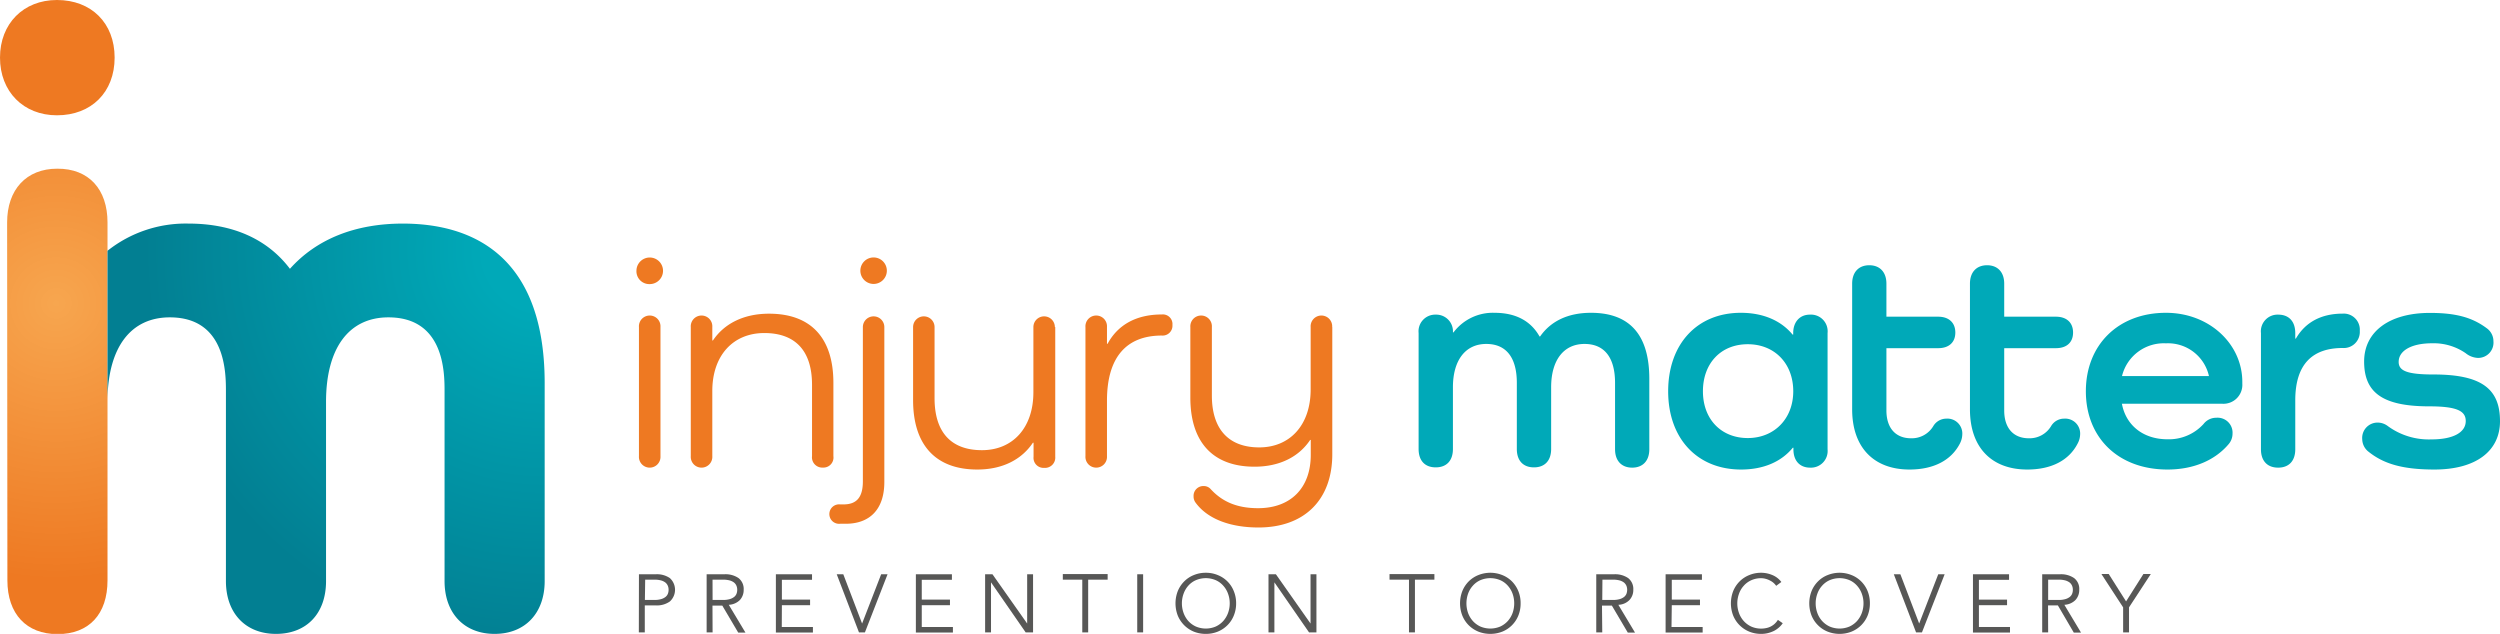
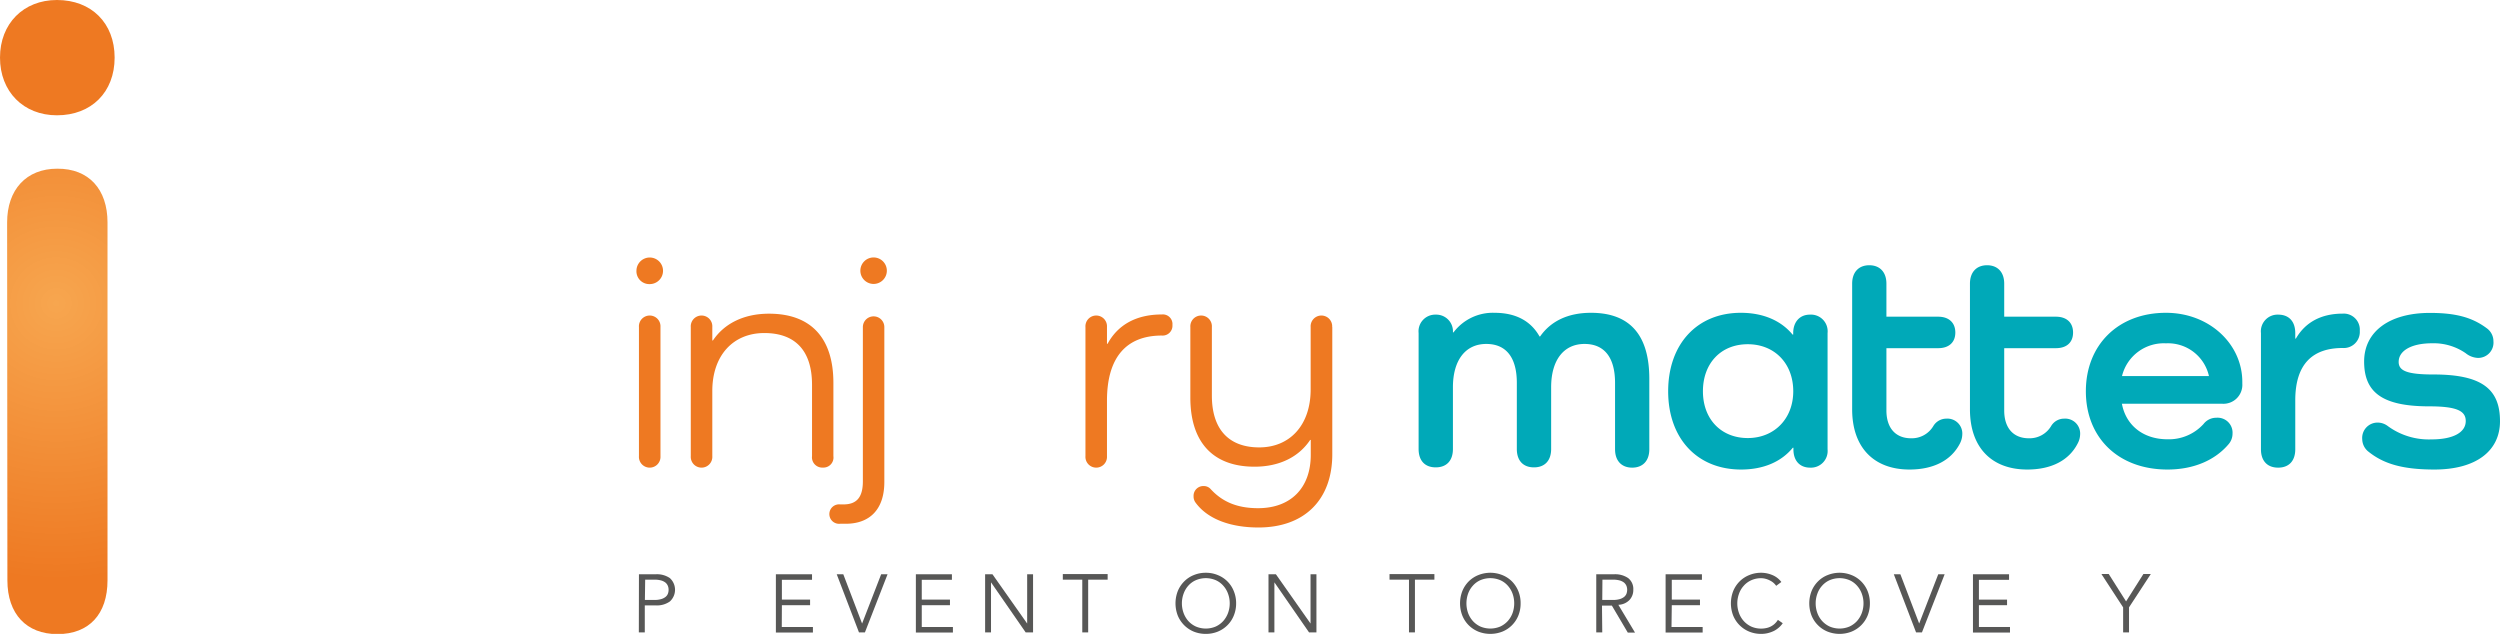
<svg xmlns="http://www.w3.org/2000/svg" xmlns:xlink="http://www.w3.org/1999/xlink" viewBox="0 0 449.49 113.97">
  <defs>
    <style>.cls-1{fill:#ee7922;}.cls-2{fill:#00a9b8;}.cls-3{fill:url(#radial-gradient);}.cls-4{fill:url(#radial-gradient-2);}.cls-5{fill:url(#radial-gradient-3);}.cls-6{fill:#575756;}</style>
    <radialGradient id="radial-gradient" cx="50.15" cy="77.51" r="57.48" gradientUnits="userSpaceOnUse">
      <stop offset="0" stop-color="#f7a64f" />
      <stop offset="1" stop-color="#ee7922" />
    </radialGradient>
    <radialGradient id="radial-gradient-2" cx="10.13" cy="54.55" r="49.71" xlink:href="#radial-gradient" />
    <radialGradient id="radial-gradient-3" cx="97.84" cy="45.04" r="71.92" gradientUnits="userSpaceOnUse">
      <stop offset="0.15" stop-color="#00a9b8" />
      <stop offset="1" stop-color="#027f92" />
    </radialGradient>
  </defs>
  <g id="Layer_2" data-name="Layer 2">
    <g id="Layer_1-2" data-name="Layer 1">
      <path class="cls-1" d="M114.43,48.67a2.39,2.39,0,1,1,2.41,2.41A2.31,2.31,0,0,1,114.43,48.67Zm4.32,10.14V82a1.94,1.94,0,1,1-3.87,0V58.81a1.94,1.94,0,1,1,3.87,0Z" />
      <path class="cls-1" d="M149.84,68.84V82a1.81,1.81,0,0,1-1.9,2.07A1.85,1.85,0,0,1,146,82V69.18c0-6.11-3-9.3-8.58-9.3s-9.35,4-9.35,10.42V82a1.94,1.94,0,1,1-3.87,0V58.81a1.94,1.94,0,1,1,3.87,0v2.41h.11c2-3,5.49-4.82,10.09-4.82C145.81,56.4,149.84,60.77,149.84,68.84Z" />
      <path class="cls-1" d="M159,58.81V86.66c0,4.87-2.57,7.51-6.95,7.51h-1a1.75,1.75,0,1,1,0-3.48h.61c2.36,0,3.48-1.28,3.48-4.14V58.81a1.93,1.93,0,1,1,3.86,0Zm-4.31-10.14a2.38,2.38,0,1,1,4.76,0,2.38,2.38,0,1,1-4.76,0Z" />
-       <path class="cls-1" d="M189.73,58.81V82.12a1.85,1.85,0,0,1-2,2,1.8,1.8,0,0,1-1.9-2V79.6h-.12c-2,3-5.43,4.82-10,4.82-7.45,0-11.54-4.37-11.54-12.5V58.81a1.93,1.93,0,1,1,3.86,0V71.59c0,6.16,3,9.35,8.52,9.35s9.25-4,9.25-10.42V58.81a1.93,1.93,0,1,1,3.86,0Z" />
      <path class="cls-1" d="M210.8,58.42a1.77,1.77,0,0,1-1.91,1.91c-6.33,0-9.86,3.86-9.86,11.71V82a1.94,1.94,0,1,1-3.87,0V58.81a1.94,1.94,0,1,1,3.87,0v3h.11c1.85-3.42,5.16-5.27,9.75-5.27A1.73,1.73,0,0,1,210.8,58.42Z" />
      <path class="cls-1" d="M239.54,58.81V81.67c0,8.18-5,13.17-13.28,13.17-4.93,0-9.08-1.46-11.27-4.43a1.83,1.83,0,0,1-.39-1.17,1.76,1.76,0,0,1,1.85-1.85,1.64,1.64,0,0,1,1.18.5c2.18,2.41,4.93,3.48,8.57,3.48,5.88,0,9.47-3.65,9.47-9.58V79.1h-.11c-2,3-5.44,4.81-10,4.81-7.45,0-11.54-4.37-11.54-12.43V58.81a1.94,1.94,0,1,1,3.87,0V71.14c0,6,3,9.3,8.51,9.3s9.25-4,9.25-10.42V58.81a1.94,1.94,0,1,1,3.87,0Z" />
      <path class="cls-2" d="M296.54,68.11V80.78c0,2.07-1.17,3.3-3.08,3.3s-3.08-1.23-3.08-3.3V68.84c0-4.54-1.9-7-5.49-7-3.75,0-6,2.92-6,7.79v11.1c0,2.07-1.13,3.3-3.09,3.3s-3.08-1.23-3.08-3.3V68.84c0-4.54-1.9-7-5.49-7-3.75,0-6,2.92-6,7.79v11.1c0,2.07-1.12,3.3-3.09,3.3s-3.08-1.23-3.08-3.3V59.88a3,3,0,0,1,3.08-3.31,3,3,0,0,1,3.09,3.19h.11a8.85,8.85,0,0,1,7.39-3.52c3.76,0,6.5,1.45,8.07,4.25h.11c1.91-2.74,5-4.25,9.14-4.25C293.13,56.24,296.54,60.33,296.54,68.11Z" />
      <path class="cls-2" d="M328.59,59.88v20.9a3,3,0,0,1-3.14,3.3c-1.85,0-3-1.23-3-3.3V80.5h-.11c-2.07,2.52-5.26,3.92-9.3,3.92-7.9,0-13.11-5.6-13.11-14.07S305.11,56.24,313,56.24c4,0,7.23,1.4,9.3,3.92h.11v-.28c0-2,1.18-3.31,3-3.31A3,3,0,0,1,328.59,59.88Zm-6.17,10.47c0-5-3.36-8.46-8.18-8.46s-8.06,3.42-8.06,8.46,3.3,8.41,8.06,8.41S322.42,75.29,322.42,70.35Z" />
      <path class="cls-2" d="M352.4,79.71c-1.57,3.08-4.77,4.71-9.08,4.71-6.44,0-10.31-4-10.31-10.82V51c0-2.07,1.18-3.31,3.08-3.31s3.08,1.24,3.08,3.31v5.94h9.31c1.9,0,3.08,1.06,3.08,2.85s-1.18,2.81-3.08,2.81h-9.31v11.2c0,3.2,1.69,5,4.43,5a4.5,4.5,0,0,0,4-2.19,2.73,2.73,0,0,1,2.35-1.34,2.68,2.68,0,0,1,2.86,2.86A3.72,3.72,0,0,1,352.4,79.71Z" />
      <path class="cls-2" d="M373.57,79.71c-1.56,3.08-4.76,4.71-9.07,4.71-6.45,0-10.31-4-10.31-10.82V51c0-2.07,1.18-3.31,3.08-3.31s3.08,1.24,3.08,3.31v5.94h9.3c1.91,0,3.08,1.06,3.08,2.85s-1.17,2.81-3.08,2.81h-9.3v11.2c0,3.2,1.68,5,4.43,5a4.5,4.5,0,0,0,4-2.19,2.72,2.72,0,0,1,2.35-1.34A2.68,2.68,0,0,1,374,78.09,3.59,3.59,0,0,1,373.57,79.71Z" />
      <path class="cls-2" d="M389.71,84.42c-8.85,0-14.68-5.72-14.68-14.07s5.83-14.11,14.4-14.11c7.79,0,13.73,5.6,13.73,12.43V69a3.4,3.4,0,0,1-3.65,3.59h-18c.73,3.92,3.87,6.39,8.18,6.39a8.41,8.41,0,0,0,6.5-2.75,2.87,2.87,0,0,1,2.3-1.12,2.69,2.69,0,0,1,2.91,2.86,2.89,2.89,0,0,1-.67,1.85C398.28,82.74,394.42,84.42,389.71,84.42Zm-8.18-16.81h15.63a7.54,7.54,0,0,0-7.73-5.88A7.73,7.73,0,0,0,381.53,67.61Z" />
      <path class="cls-2" d="M424.28,59.49a2.89,2.89,0,0,1-3.08,3.08c-5.38,0-8.52,2.85-8.52,9.41v8.8c0,2.07-1.12,3.3-3.08,3.3s-3.09-1.23-3.09-3.3V59.88a3,3,0,0,1,3.09-3.31c2,0,3.08,1.29,3.08,3.31v1h.11c1.68-2.92,4.54-4.49,8.41-4.49A2.89,2.89,0,0,1,424.28,59.49Z" />
      <path class="cls-2" d="M437.55,67.33c8.69,0,11.94,2.63,11.94,8.4,0,5.44-4.43,8.69-11.77,8.69-5.71,0-9.19-1-12-3.31a2.91,2.91,0,0,1-1-2.13,2.76,2.76,0,0,1,2.8-3,3,3,0,0,1,1.79.62A12.47,12.47,0,0,0,437.22,79c3.81,0,6.11-1.23,6.11-3.3,0-1.8-1.57-2.64-6.56-2.64-8.46,0-11.71-2.52-11.71-8.06,0-5.38,4.54-8.74,11.82-8.74,4.6,0,7.57.78,10.2,2.74a2.86,2.86,0,0,1,1.23,2.35,2.75,2.75,0,0,1-2.8,3,3.71,3.71,0,0,1-2.18-.84,10.12,10.12,0,0,0-6.06-1.79c-3.64,0-6,1.29-6,3.36C431.28,66.66,432.74,67.33,437.55,67.33Z" />
      <path class="cls-3" d="M10.24,20.73C4.21,20.73,0,16.47,0,10.36S4.21,0,10.24,0c6.2,0,10.37,4.16,10.37,10.36S16.44,20.73,10.24,20.73Z" />
      <path class="cls-4" d="M19.33,40l0,64.34c0,6.06-3.29,9.67-9,9.67-5.56,0-9-3.61-9-9.67L1.28,40c0-5.9,3.45-9.67,9-9.67C16,30.29,19.33,34.06,19.33,40Z" />
-       <path class="cls-5" d="M72.43,40.2c-8.59,0-15.54,2.8-20.3,8.13C48.1,43,41.86,40.2,33.9,40.2a22.6,22.6,0,0,0-14.57,4.89V71.75c.14-9.34,4.2-14.69,11.2-14.69,10.09,0,10.09,10,10.09,13.33v34.09c0,5.76,3.52,9.49,9,9.49s9-3.64,9-9.49V72.26c0-9.66,4.09-15.2,11.21-15.2,10.1,0,10.1,10,10.1,13.33v34.09c0,5.76,3.52,9.49,9,9.49s9-3.73,9-9.49V68.77C97.89,45.15,84,40.2,72.43,40.2Z" />
      <path class="cls-6" d="M114.88,103.25h3.05a4.09,4.09,0,0,1,2.51.69,2.84,2.84,0,0,1,0,4.2,4,4,0,0,1-2.51.71h-2v4.85h-1.07Zm1.07,4.62h1.71a4.18,4.18,0,0,0,1.2-.15,2.24,2.24,0,0,0,.79-.39,1.39,1.39,0,0,0,.43-.57,1.92,1.92,0,0,0,.13-.72,1.82,1.82,0,0,0-.13-.7,1.52,1.52,0,0,0-.43-.59,2.24,2.24,0,0,0-.79-.39,4.6,4.6,0,0,0-1.2-.14H116Z" />
-       <path class="cls-6" d="M128.12,113.7h-1.07V103.25h3.22a4.12,4.12,0,0,1,2.52.69,2.48,2.48,0,0,1,.92,2.1,2.65,2.65,0,0,1-.68,1.84,3,3,0,0,1-2,.86l3,5h-1.3l-2.86-4.85h-1.77Zm0-5.83H130a4.18,4.18,0,0,0,1.2-.15,2.33,2.33,0,0,0,.79-.39,1.39,1.39,0,0,0,.43-.57,1.92,1.92,0,0,0,.13-.72,1.82,1.82,0,0,0-.13-.7,1.52,1.52,0,0,0-.43-.59,2.33,2.33,0,0,0-.79-.39,4.6,4.6,0,0,0-1.2-.14h-1.89Z" />
      <path class="cls-6" d="M140.56,112.73h5.6v1H139.5V103.25H146v1h-5.42v3.56h5.07v1h-5.07Z" />
      <path class="cls-6" d="M155,112.11h0l3.43-8.86h1.15l-4.07,10.45h-1.07l-4-10.45h1.18Z" />
      <path class="cls-6" d="M165.73,112.73h5.6v1h-6.66V103.25h6.48v1h-5.42v3.56h5.07v1h-5.07Z" />
      <path class="cls-6" d="M184.68,112.11h0v-8.86h1.06V113.7h-1.33l-6.23-9h0v9h-1.06V103.25h1.32Z" />
      <path class="cls-6" d="M195.65,113.7h-1.06v-9.48h-3.5v-1h8.06v1h-3.5Z" />
-       <path class="cls-6" d="M205.53,113.7h-1.06V103.25h1.06Z" />
      <path class="cls-6" d="M222.25,108.48a5.67,5.67,0,0,1-.42,2.2,5.11,5.11,0,0,1-1.14,1.73,5.29,5.29,0,0,1-1.73,1.15,5.65,5.65,0,0,1-2.16.41,5.74,5.74,0,0,1-2.17-.41,5.29,5.29,0,0,1-2.87-2.88,6.11,6.11,0,0,1,0-4.4,5.33,5.33,0,0,1,1.15-1.74,5.07,5.07,0,0,1,1.72-1.14,5.56,5.56,0,0,1,2.17-.42,5.47,5.47,0,0,1,2.16.42,5.12,5.12,0,0,1,2.87,2.88A5.64,5.64,0,0,1,222.25,108.48Zm-1.15,0a4.94,4.94,0,0,0-.3-1.72,4.32,4.32,0,0,0-.85-1.44,3.94,3.94,0,0,0-1.35-1,4.56,4.56,0,0,0-3.6,0,3.89,3.89,0,0,0-1.36,1,4.3,4.3,0,0,0-.84,1.44,5.08,5.08,0,0,0,0,3.44,4.51,4.51,0,0,0,.84,1.44,4.15,4.15,0,0,0,1.36,1,4.56,4.56,0,0,0,3.6,0,4.22,4.22,0,0,0,1.35-1,4.53,4.53,0,0,0,.85-1.44A5,5,0,0,0,221.1,108.48Z" />
      <path class="cls-6" d="M235.63,112.11h0v-8.86h1.06V113.7h-1.33l-6.23-9h0v9h-1.06V103.25h1.33Z" />
      <path class="cls-6" d="M254.4,113.7h-1.07v-9.48h-3.5v-1h8.07v1h-3.5Z" />
      <path class="cls-6" d="M273.4,108.48a5.67,5.67,0,0,1-.41,2.2,5.2,5.2,0,0,1-2.87,2.88,5.92,5.92,0,0,1-4.33,0,5.4,5.4,0,0,1-1.73-1.15,5.27,5.27,0,0,1-1.14-1.73,6.11,6.11,0,0,1,0-4.4,5.31,5.31,0,0,1,1.14-1.74,5.21,5.21,0,0,1,1.73-1.14,5.79,5.79,0,0,1,4.33,0,5.21,5.21,0,0,1,1.73,1.14,5.47,5.47,0,0,1,1.14,1.74A5.63,5.63,0,0,1,273.4,108.48Zm-1.15,0a5.18,5.18,0,0,0-.29-1.72,4.32,4.32,0,0,0-.85-1.44,3.94,3.94,0,0,0-1.35-1,4.59,4.59,0,0,0-3.61,0,3.94,3.94,0,0,0-1.35,1,4.32,4.32,0,0,0-.85,1.44,5.25,5.25,0,0,0,0,3.44,4.53,4.53,0,0,0,.85,1.44,4.22,4.22,0,0,0,1.35,1,4.59,4.59,0,0,0,3.61,0,4.22,4.22,0,0,0,1.35-1,4.53,4.53,0,0,0,.85-1.44A5.22,5.22,0,0,0,272.25,108.48Z" />
      <path class="cls-6" d="M288.08,113.7H287V103.25h3.22a4.14,4.14,0,0,1,2.52.69,2.48,2.48,0,0,1,.92,2.1,2.61,2.61,0,0,1-.69,1.84,2.9,2.9,0,0,1-2,.86l3,5h-1.3l-2.86-4.85h-1.78Zm0-5.83H290a4.2,4.2,0,0,0,1.21-.15,2.33,2.33,0,0,0,.79-.39,1.49,1.49,0,0,0,.43-.57,2.14,2.14,0,0,0,.13-.72,2,2,0,0,0-.13-.7,1.63,1.63,0,0,0-.43-.59,2.33,2.33,0,0,0-.79-.39,4.62,4.62,0,0,0-1.21-.14h-1.89Z" />
      <path class="cls-6" d="M300.53,112.73h5.6v1h-6.66V103.25H306v1h-5.42v3.56h5.07v1h-5.07Z" />
      <path class="cls-6" d="M320.53,112.05a3.86,3.86,0,0,1-.66.75,4.41,4.41,0,0,1-.89.62,5.43,5.43,0,0,1-1.09.4,4.88,4.88,0,0,1-1.23.15,5.65,5.65,0,0,1-2.16-.41,5.26,5.26,0,0,1-2.88-2.88,6.11,6.11,0,0,1,0-4.4,5.33,5.33,0,0,1,1.15-1.74,5.11,5.11,0,0,1,1.73-1.14,5.47,5.47,0,0,1,2.16-.42,5.22,5.22,0,0,1,1.95.39,3.88,3.88,0,0,1,1.67,1.27l-.93.69a2.82,2.82,0,0,0-.44-.5,3,3,0,0,0-.65-.44,3.45,3.45,0,0,0-.77-.31,3,3,0,0,0-.83-.12,4.17,4.17,0,0,0-1.8.37,3.94,3.94,0,0,0-1.35,1,4.16,4.16,0,0,0-.85,1.44,5.08,5.08,0,0,0,0,3.44,4.36,4.36,0,0,0,.85,1.44,4.22,4.22,0,0,0,1.35,1,4.32,4.32,0,0,0,1.8.37,4.47,4.47,0,0,0,.82-.08,3.17,3.17,0,0,0,1.54-.73,3.52,3.52,0,0,0,.64-.76Z" />
      <path class="cls-6" d="M336.2,108.48a5.86,5.86,0,0,1-.41,2.2,5.26,5.26,0,0,1-2.88,2.88,5.89,5.89,0,0,1-4.32,0,5.19,5.19,0,0,1-1.73-1.15,5.29,5.29,0,0,1-1.15-1.73,6.11,6.11,0,0,1,0-4.4,5.33,5.33,0,0,1,1.15-1.74,5,5,0,0,1,1.73-1.14,5.76,5.76,0,0,1,4.32,0,5.11,5.11,0,0,1,1.73,1.14,5.33,5.33,0,0,1,1.15,1.74A5.82,5.82,0,0,1,336.2,108.48Zm-1.15,0a4.94,4.94,0,0,0-.3-1.72,4.32,4.32,0,0,0-.85-1.44,3.94,3.94,0,0,0-1.35-1,4.56,4.56,0,0,0-3.6,0,3.94,3.94,0,0,0-1.35,1,4.16,4.16,0,0,0-.85,1.44,5.08,5.08,0,0,0,0,3.44,4.36,4.36,0,0,0,.85,1.44,4.22,4.22,0,0,0,1.35,1,4.56,4.56,0,0,0,3.6,0,4.22,4.22,0,0,0,1.35-1,4.53,4.53,0,0,0,.85-1.44A5,5,0,0,0,335.05,108.48Z" />
      <path class="cls-6" d="M345.06,112.11h0l3.43-8.86h1.15l-4.08,10.45h-1.06l-4-10.45h1.18Z" />
      <path class="cls-6" d="M355.8,112.73h5.59v1h-6.66V103.25h6.49v1H355.8v3.56h5.06v1H355.8Z" />
-       <path class="cls-6" d="M368.25,113.7h-1.07V103.25h3.22a4.14,4.14,0,0,1,2.52.69,2.45,2.45,0,0,1,.92,2.1,2.65,2.65,0,0,1-.68,1.84,3,3,0,0,1-2,.86l3,5h-1.3L370,108.85h-1.77Zm0-5.83h1.89a4.18,4.18,0,0,0,1.2-.15,2.33,2.33,0,0,0,.79-.39,1.39,1.39,0,0,0,.43-.57,1.92,1.92,0,0,0,.13-.72,1.82,1.82,0,0,0-.13-.7,1.52,1.52,0,0,0-.43-.59,2.33,2.33,0,0,0-.79-.39,4.6,4.6,0,0,0-1.2-.14h-1.89Z" />
      <path class="cls-6" d="M382.79,113.7h-1.06v-4.5l-3.91-6h1.32l3.12,4.93,3.12-4.93h1.33l-3.92,6Z" />
    </g>
  </g>
</svg>